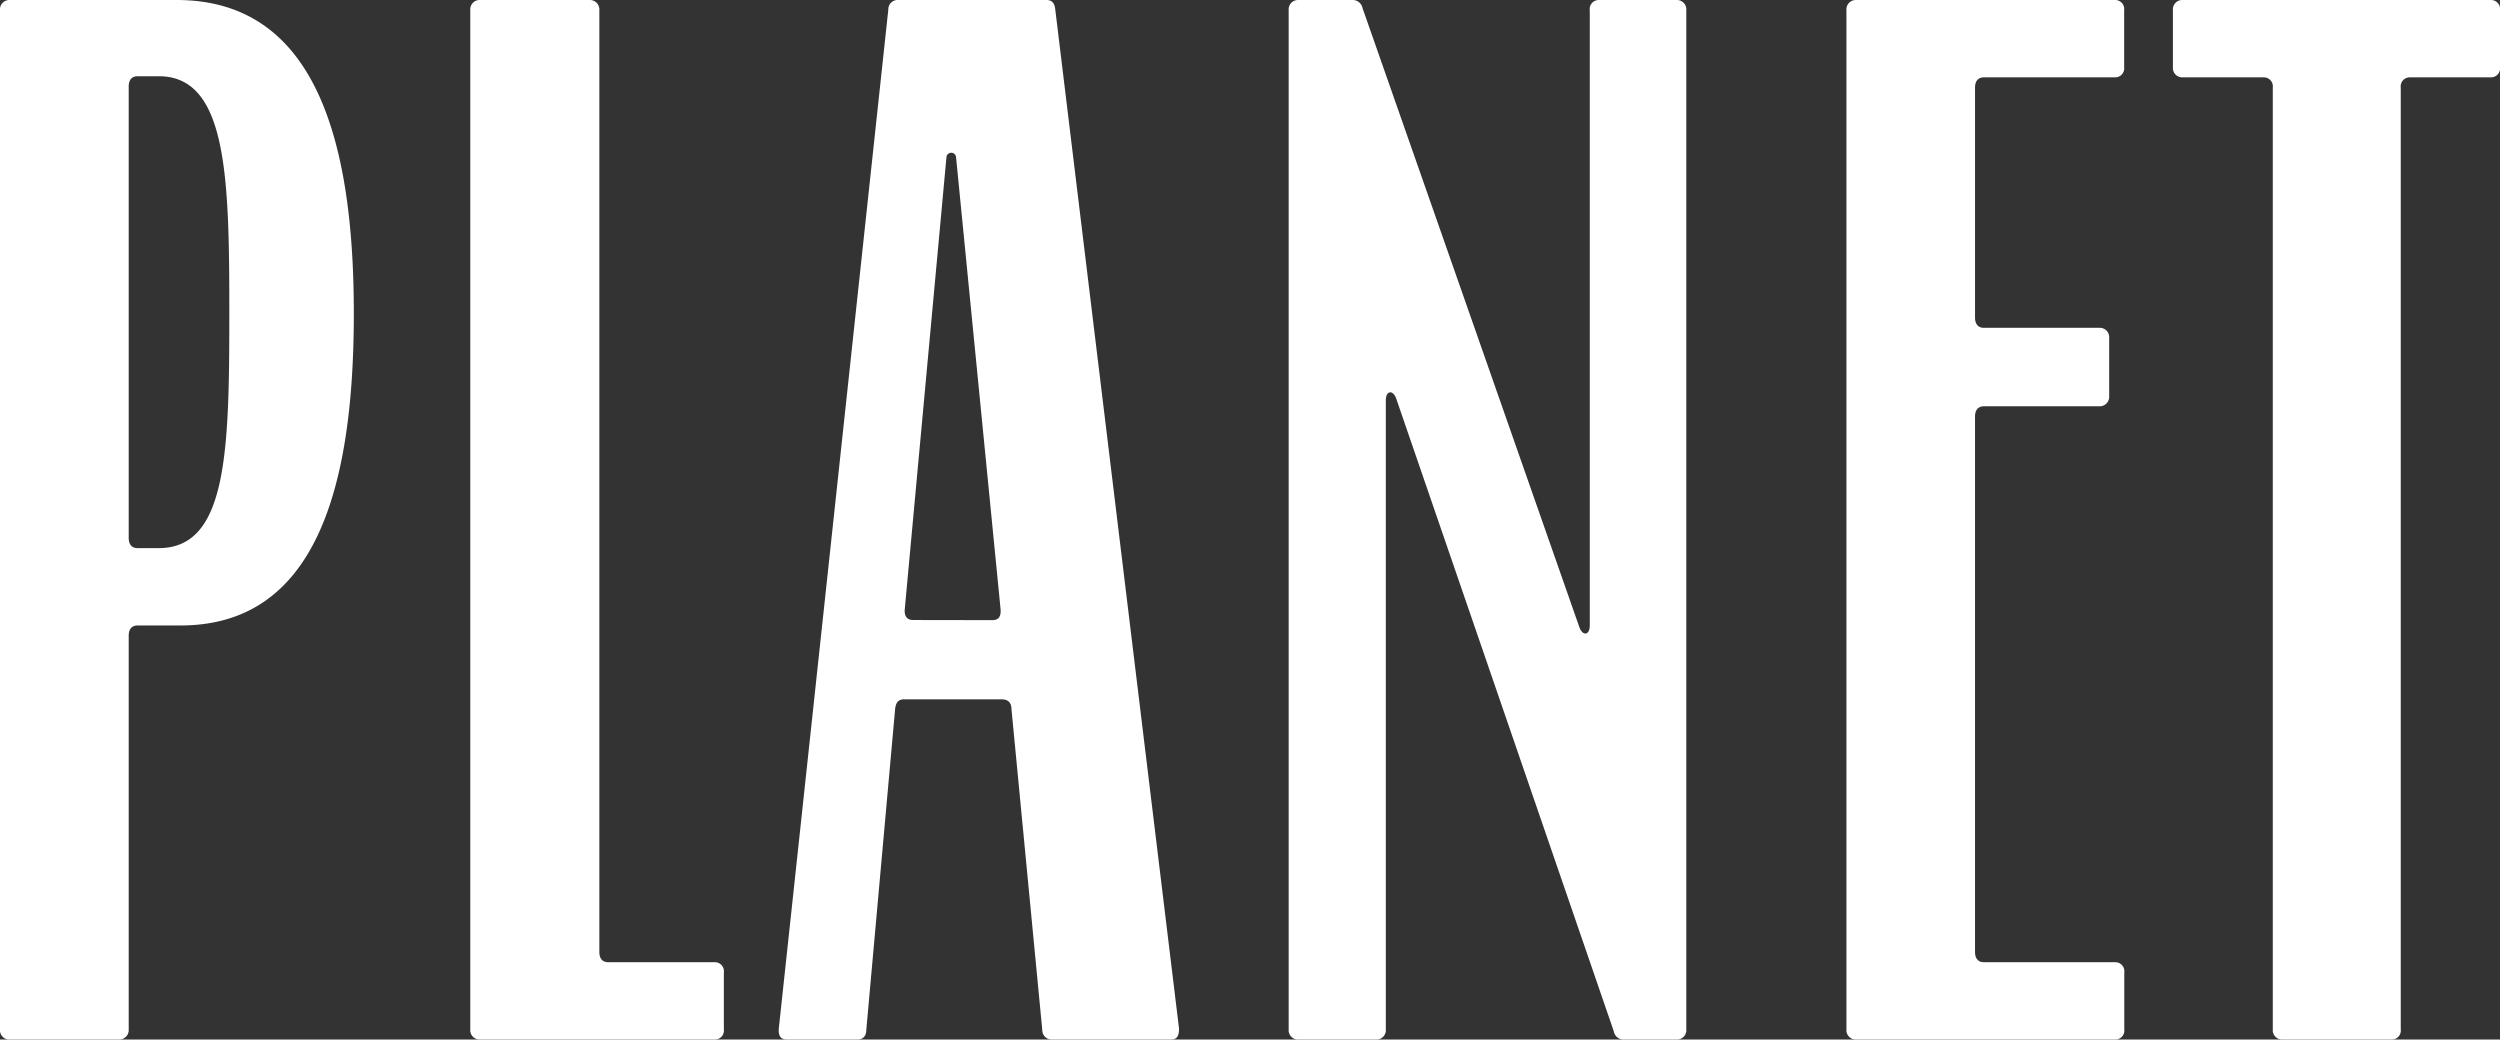
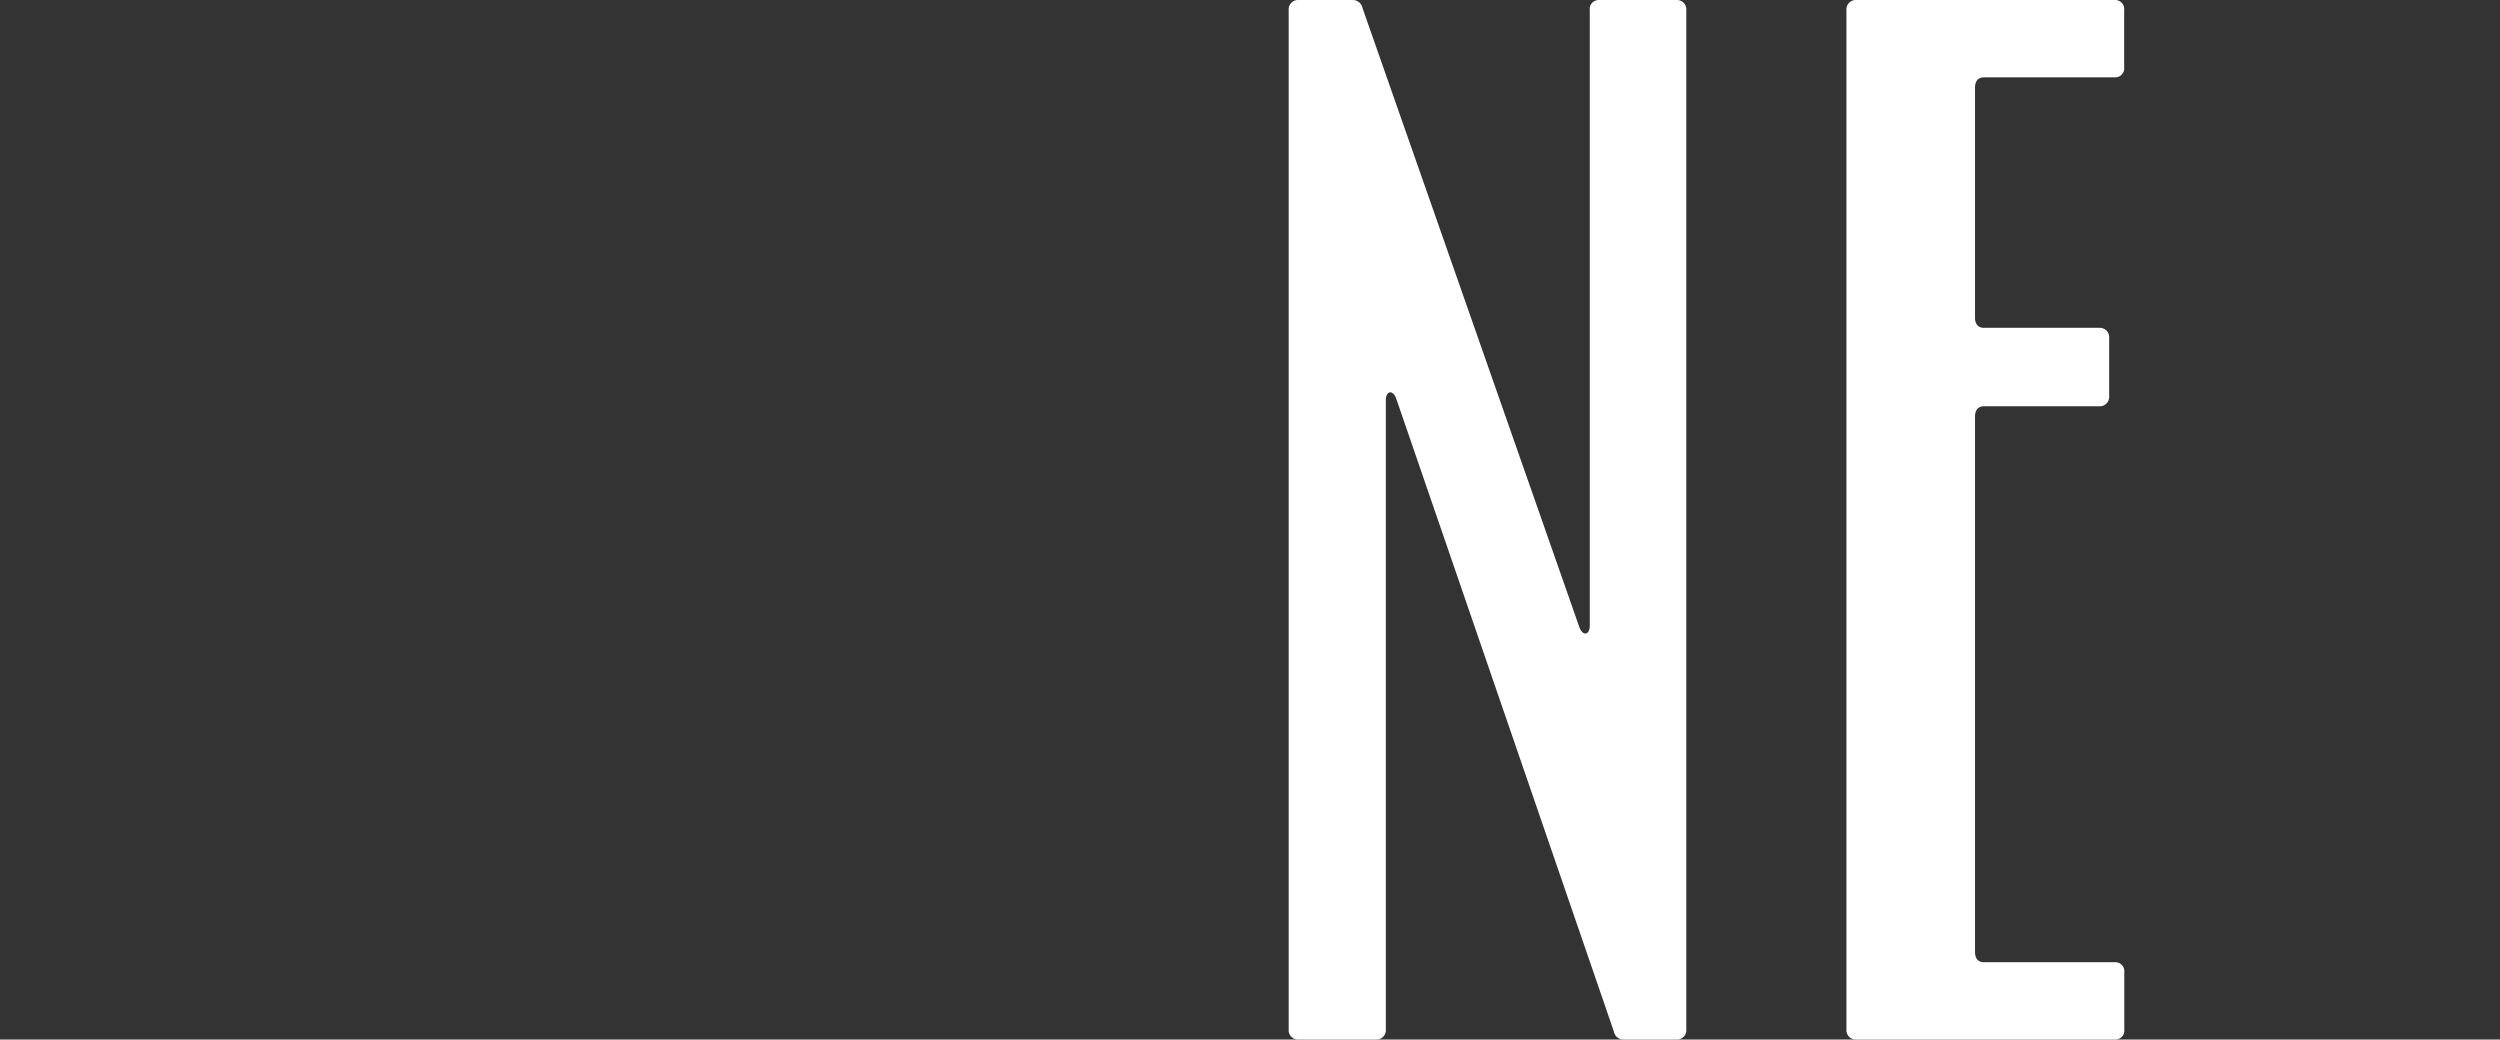
<svg xmlns="http://www.w3.org/2000/svg" viewBox="0 0 202.01 84">
  <rect x="0" y="0" width="202.01" height="84" fill="#333333" stroke="none" />
  <defs>
    <style>.cls-1{fill:#fff;}</style>
  </defs>
  <g id="Layer_2" data-name="Layer 2">
    <g id="Laag_1" data-name="Laag 1">
-       <path class="cls-1" d="M0,83.17V.83A.76.76,0,0,1,.72,0H14.27C25.49,0,28.59,11.34,28.59,25.33c0,14.15-3.1,25.21-14,25.21H11.12c-.5,0-.72.33-.72.83v31.8a.77.77,0,0,1-.72.83h-9A.76.76,0,0,1,0,83.17ZM12.83,44.29c5.53,0,5.7-7.79,5.7-19,0-11-.17-19.13-5.7-19.13H11.12c-.5,0-.72.33-.72.83V43.46c0,.5.22.83.72.83Z" />
-       <path class="cls-1" d="M38,83.17V.83A.76.76,0,0,1,38.71,0h9a.77.77,0,0,1,.72.83V76.92c0,.5.22.83.72.83h8.62a.73.73,0,0,1,.72.83v4.59a.73.73,0,0,1-.72.83h-19A.76.76,0,0,1,38,83.17Z" />
-       <path class="cls-1" d="M62.93,83.11,71.78.77A.75.75,0,0,1,72.55,0h12c.44,0,.66.22.72.77l10,82.34c0,.61-.17.89-.66.89H85a.76.76,0,0,1-.78-.78L81.73,57.29c0-.55-.33-.78-.77-.78H73.05c-.44,0-.66.23-.72.78L70,83.22c0,.56-.33.78-.72.78H63.59C63.1,84,62.88,83.72,62.93,83.11Zm17.25-33c.5,0,.72-.28.67-.89l-3.6-36.55a.39.39,0,0,0-.77,0L73.11,49.21c-.06.61.22.89.66.89Z" />
      <path class="cls-1" d="M104.13,83.17V.83a.76.76,0,0,1,.72-.83h4.42a.81.81,0,0,1,.83.66l17.53,50.05c.28.72.83.61.83-.17V.83a.73.73,0,0,1,.72-.83h6.36a.76.76,0,0,1,.72.83V83.17a.76.76,0,0,1-.72.83h-4.32a.8.8,0,0,1-.82-.67L112.81,32.18c-.28-.72-.83-.6-.83.17V83.17a.76.76,0,0,1-.72.83h-6.41A.76.76,0,0,1,104.13,83.17Z" />
      <path class="cls-1" d="M149.2,83.17V.83a.76.76,0,0,1,.72-.83h21a.73.73,0,0,1,.72.83V5.42a.73.73,0,0,1-.72.83H160.31c-.49,0-.72.33-.72.83V25.66c0,.5.23.83.72.83h9.4a.76.76,0,0,1,.72.83V32a.77.77,0,0,1-.72.83h-9.4c-.49,0-.72.33-.72.83V76.92c0,.5.23.83.72.83h10.62a.73.73,0,0,1,.72.83v4.59a.73.73,0,0,1-.72.83h-21A.76.76,0,0,1,149.2,83.17Z" />
-       <path class="cls-1" d="M183.65,83.17V7.08a.73.73,0,0,0-.72-.83h-6.64a.76.76,0,0,1-.71-.83V.83a.76.76,0,0,1,.71-.83h25a.73.73,0,0,1,.72.83V5.42a.73.73,0,0,1-.72.83h-6.58a.73.73,0,0,0-.72.83V83.17a.73.73,0,0,1-.72.83h-8.9A.76.76,0,0,1,183.65,83.17Z" />
    </g>
  </g>
</svg>